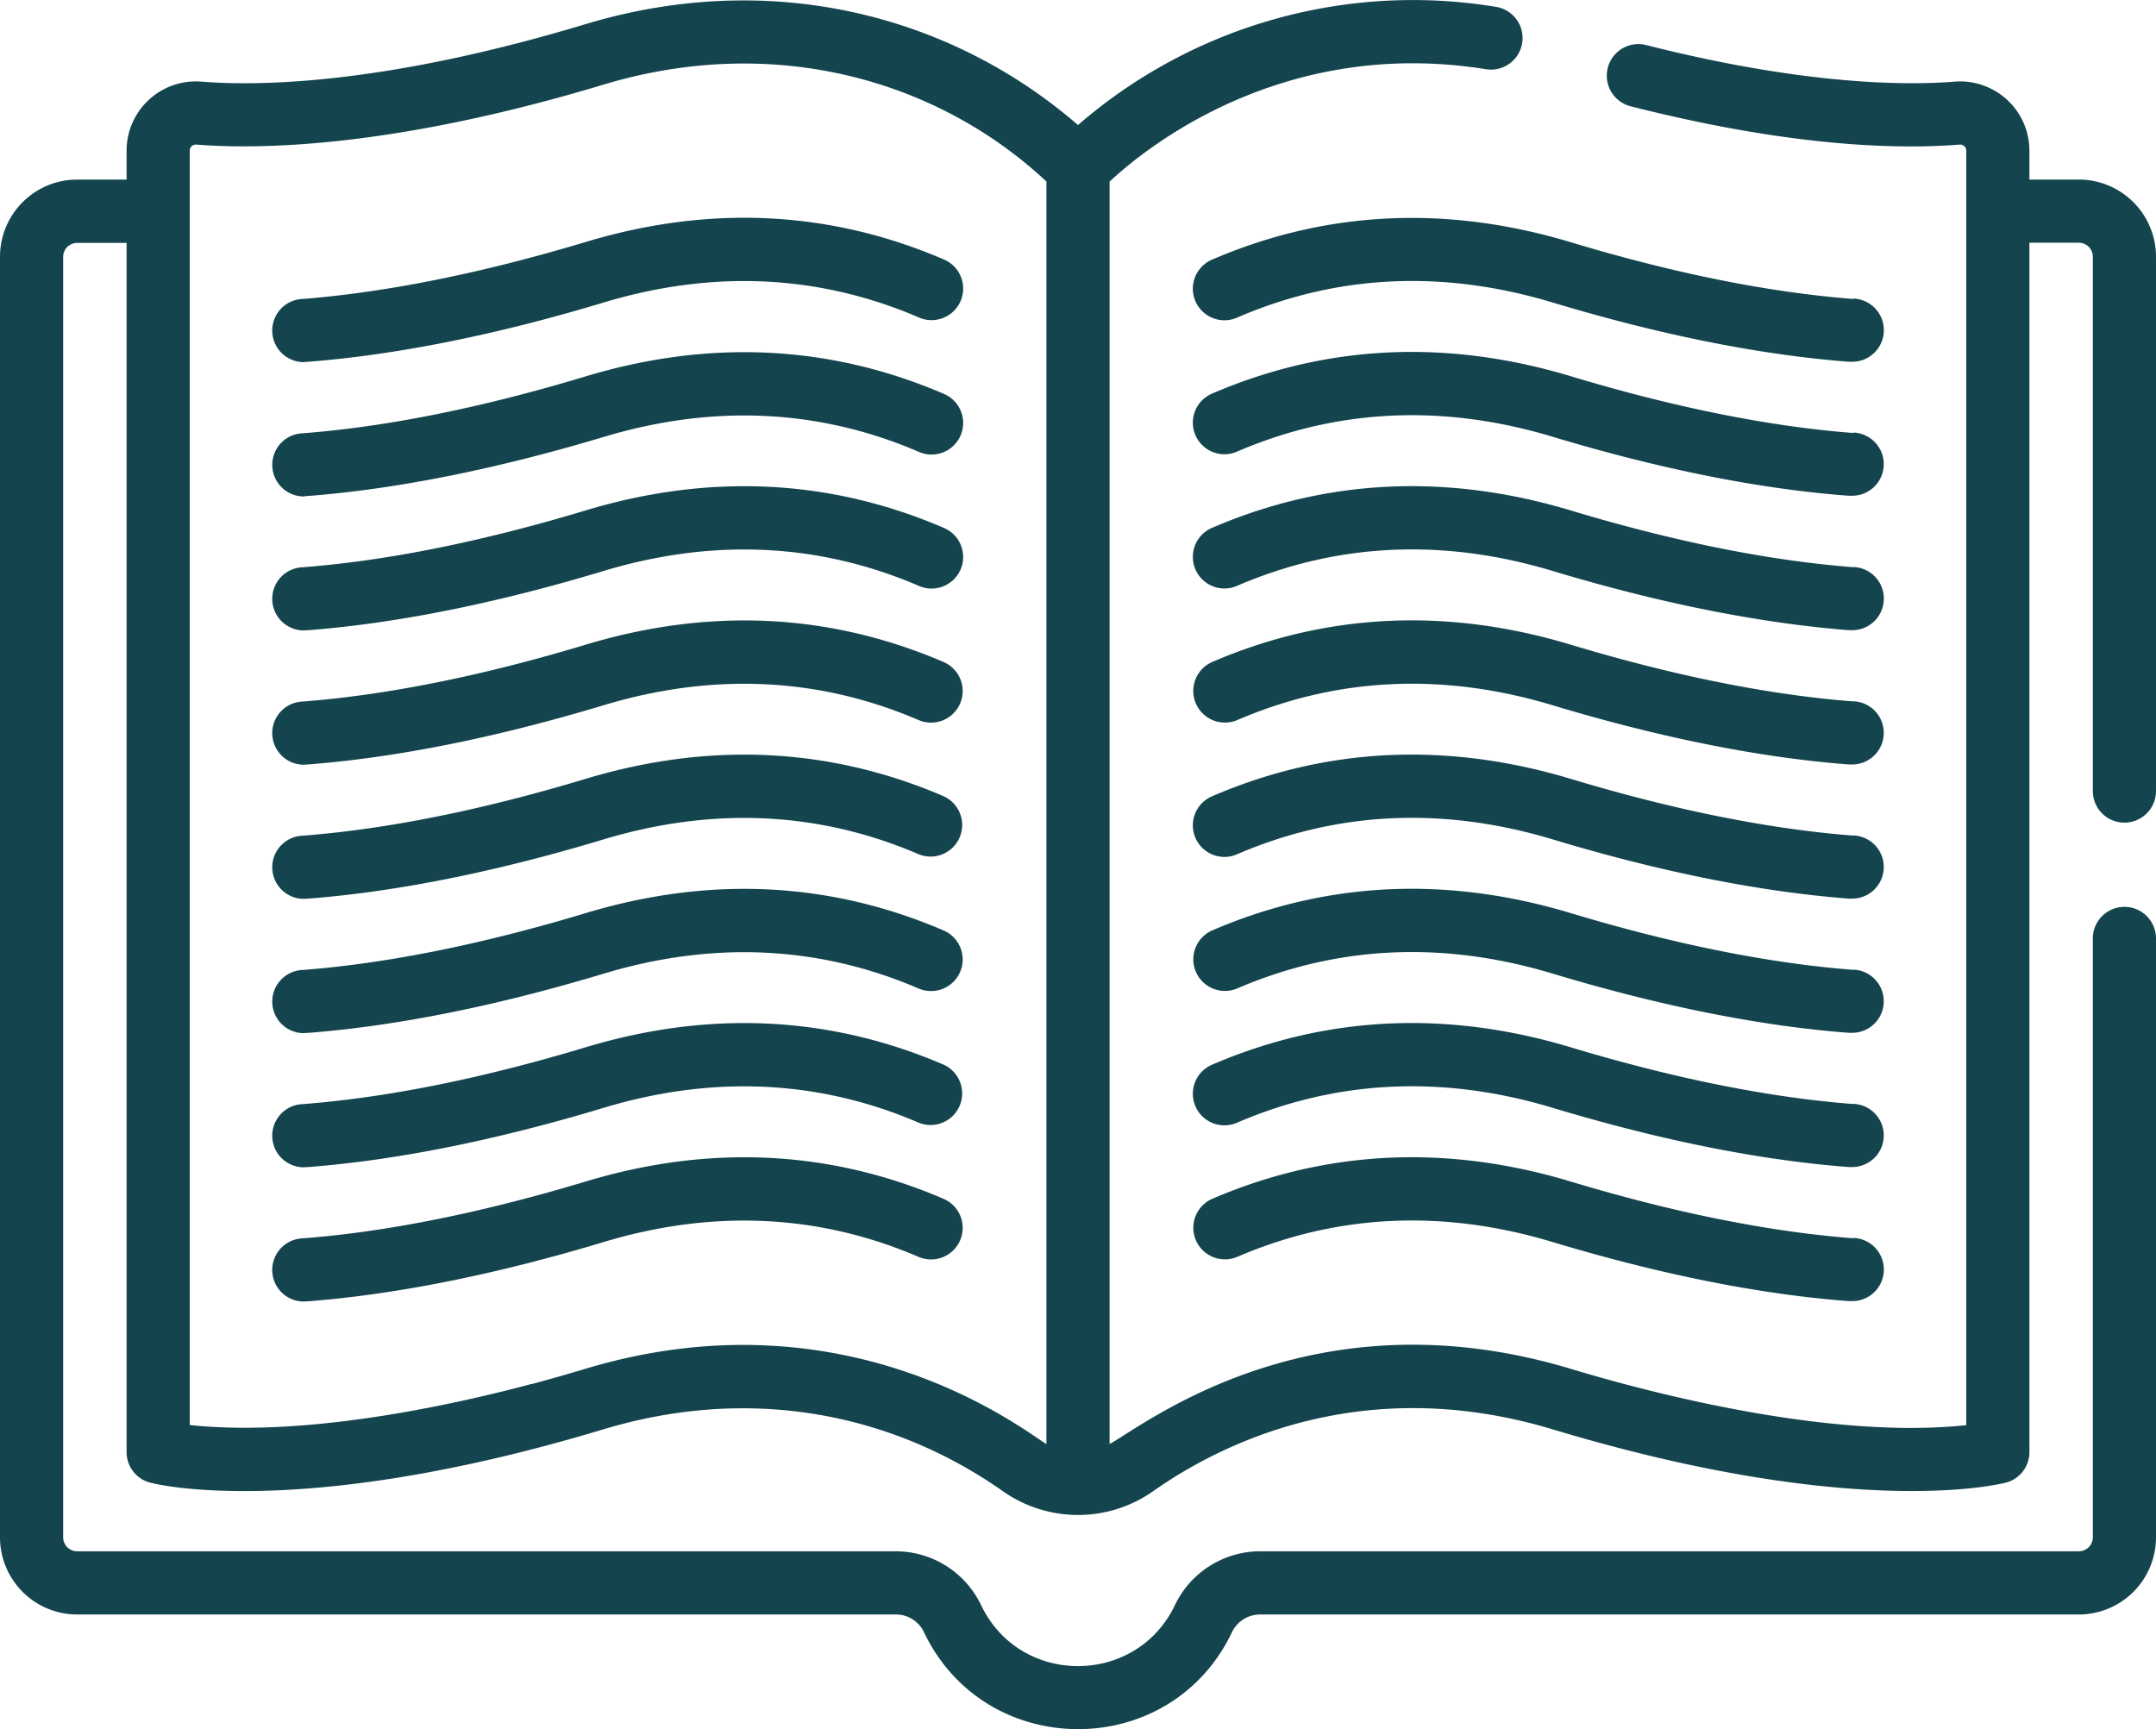
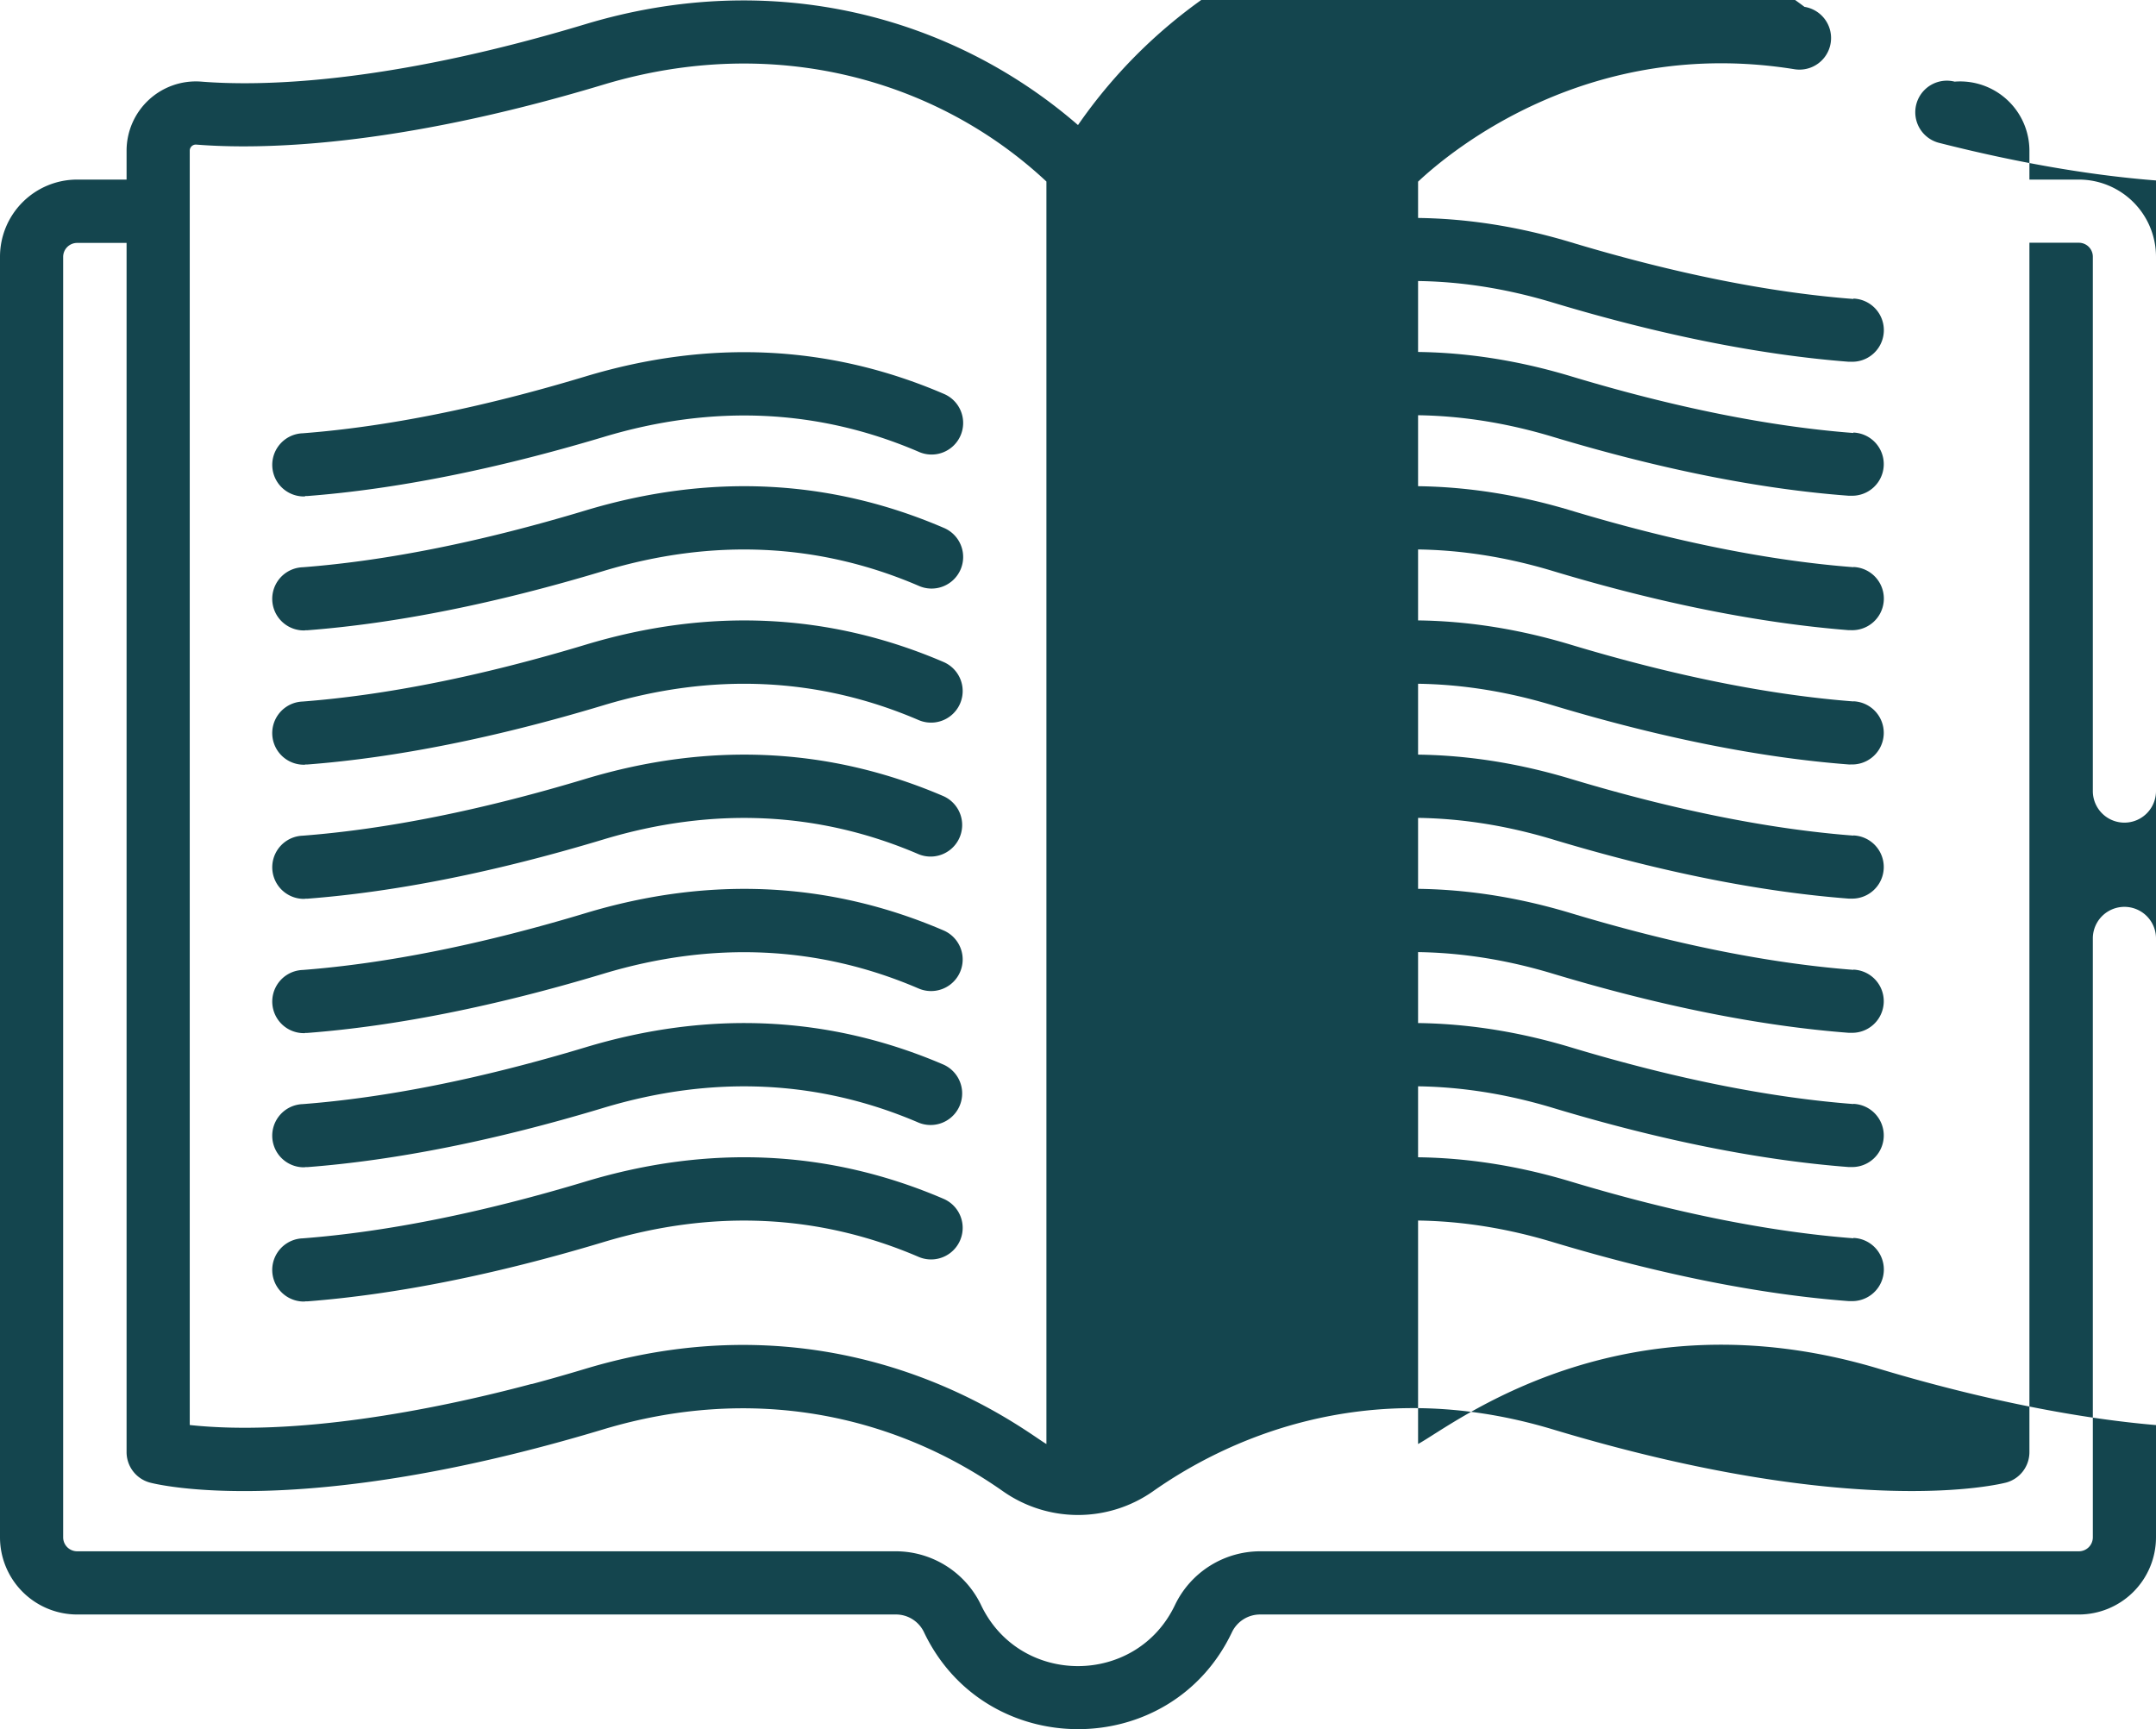
<svg xmlns="http://www.w3.org/2000/svg" viewBox="0 0 512 410.66">
  <defs>
    <style>.cls-1{fill:#14454e;}</style>
  </defs>
  <title>Ресурс 1</title>
  <g id="Слой_2" data-name="Слой 2">
    <g id="Capa_1" data-name="Capa 1">
      <path class="cls-1" d="M440.13,71c-19.94-1.53-42.51-6.06-67.07-13.46-29.51-8.9-58.15-7.52-85.13,4.08a7.5,7.5,0,1,0,5.92,13.78C317.5,65.18,342.7,64,368.73,71.85,394.33,79.56,418,84.29,439,85.91l.58,0a7.5,7.5,0,0,0,.57-15Z" />
      <path class="cls-1" d="M440.13,102.83c-19.94-1.53-42.5-6.06-67.07-13.47-29.51-8.89-58.15-7.52-85.13,4.08a7.5,7.5,0,1,0,5.92,13.78c23.65-10.16,48.85-11.34,74.88-3.49,25.6,7.71,49.24,12.44,70.25,14a5.62,5.62,0,0,0,.58,0,7.5,7.5,0,0,0,.57-15Z" />
      <path class="cls-1" d="M440.13,262.2c-19.94-1.53-42.51-6.06-67.07-13.46-29.5-8.89-58.15-7.52-85.13,4.08a7.5,7.5,0,1,0,5.92,13.78c23.65-10.17,48.85-11.34,74.88-3.5,25.6,7.72,49.23,12.45,70.25,14.06a5.62,5.62,0,0,0,.58,0,7.5,7.5,0,0,0,.57-15Z" />
      <path class="cls-1" d="M440.13,294.08c-19.94-1.53-42.51-6.06-67.07-13.46-29.51-8.9-58.15-7.52-85.13,4.07a7.5,7.5,0,0,0,5.92,13.79c23.65-10.17,48.85-11.35,74.88-3.5C394.33,302.69,418,307.42,439,309l.58,0a7.5,7.5,0,0,0,.57-15Z" />
      <path class="cls-1" d="M440.13,134.7c-19.94-1.53-42.51-6.06-67.07-13.46-29.5-8.89-58.15-7.52-85.13,4.08a7.5,7.5,0,1,0,5.92,13.78c23.65-10.17,48.85-11.34,74.88-3.5C394.33,143.32,418,148,439,149.66l.58,0a7.5,7.5,0,0,0,.57-15Z" />
      <path class="cls-1" d="M440.13,198.45c-19.94-1.53-42.5-6.06-67.07-13.46-29.5-8.89-58.15-7.52-85.13,4.08a7.5,7.5,0,1,0,5.92,13.78c23.65-10.17,48.85-11.34,74.88-3.5,25.6,7.72,49.24,12.45,70.25,14.06l.58,0a7.5,7.5,0,0,0,.57-15Z" />
      <path class="cls-1" d="M440.13,166.58c-19.94-1.53-42.51-6.06-67.07-13.46-29.5-8.9-58.15-7.53-85.13,4.07A7.5,7.5,0,0,0,293.85,171c23.66-10.17,48.85-11.35,74.88-3.5,25.6,7.71,49.23,12.44,70.25,14.05a5.63,5.63,0,0,0,.58,0,7.5,7.5,0,0,0,.57-15Z" />
      <path class="cls-1" d="M440.13,230.33c-19.94-1.53-42.51-6.06-67.07-13.46-29.5-8.9-58.15-7.53-85.13,4.07a7.5,7.5,0,0,0,5.92,13.79c23.65-10.17,48.85-11.35,74.88-3.5,25.6,7.71,49.23,12.44,70.25,14.05a5.63,5.63,0,0,0,.58,0,7.5,7.5,0,0,0,.57-15Z" />
-       <path class="cls-1" d="M72.44,85.93l.58,0c21-1.62,44.65-6.35,70.25-14.06,26-7.85,51.23-6.67,74.88,3.5a7.5,7.5,0,1,0,5.92-13.78c-27-11.6-55.62-13-85.13-4.08C114.38,64.89,91.81,69.42,71.87,71a7.5,7.5,0,0,0,.57,15Z" />
      <path class="cls-1" d="M72.44,117.8a5.62,5.62,0,0,0,.58,0c21-1.61,44.65-6.34,70.25-14,26-7.85,51.23-6.68,74.88,3.49a7.5,7.5,0,1,0,5.92-13.78c-27-11.6-55.62-13-85.13-4.08-24.57,7.41-47.13,11.94-67.06,13.47a7.5,7.5,0,0,0,.56,15Z" />
      <path class="cls-1" d="M72.44,277.18l.58,0c21-1.61,44.65-6.34,70.25-14.06,26-7.85,51.23-6.67,74.88,3.5a7.5,7.5,0,0,0,5.92-13.78c-27-11.6-55.62-13-85.13-4.08-24.56,7.4-47.12,11.93-67.07,13.46a7.5,7.5,0,0,0,.57,15Z" />
      <path class="cls-1" d="M72.44,309.06l.58,0c21-1.62,44.65-6.35,70.25-14.06,26-7.85,51.23-6.67,74.88,3.5a7.5,7.5,0,0,0,5.92-13.79c-27-11.6-55.62-13-85.13-4.07-24.56,7.4-47.13,11.93-67.07,13.46a7.5,7.5,0,0,0,.57,15Z" />
      <path class="cls-1" d="M72.44,149.68l.58,0c21-1.61,44.65-6.34,70.25-14.06,26-7.85,51.23-6.67,74.88,3.5a7.5,7.5,0,1,0,5.92-13.78c-27-11.6-55.62-13-85.13-4.08-24.56,7.4-47.12,11.93-67.07,13.46a7.5,7.5,0,0,0,.57,15Z" />
      <path class="cls-1" d="M72.44,213.43l.58,0c21-1.61,44.65-6.34,70.25-14.06,26-7.84,51.23-6.67,74.88,3.5a7.5,7.5,0,0,0,5.92-13.78c-27-11.6-55.62-13-85.13-4.08-24.57,7.4-47.13,11.93-67.06,13.46a7.5,7.5,0,0,0,.56,15Z" />
      <path class="cls-1" d="M72.44,181.56a5.63,5.63,0,0,0,.58,0c21-1.61,44.65-6.34,70.25-14.05,26-7.85,51.23-6.67,74.88,3.5a7.5,7.5,0,0,0,5.92-13.79c-27-11.6-55.62-13-85.13-4.07-24.56,7.4-47.13,11.93-67.07,13.46a7.5,7.5,0,0,0,.57,15Z" />
      <path class="cls-1" d="M72.44,245.31a5.63,5.63,0,0,0,.58,0c21-1.61,44.65-6.34,70.25-14.05,26-7.85,51.23-6.67,74.88,3.5a7.5,7.5,0,0,0,5.92-13.79c-27-11.6-55.62-13-85.13-4.07-24.56,7.4-47.13,11.93-67.06,13.46a7.5,7.5,0,0,0,.56,15Z" />
-       <path class="cls-1" d="M493.68,42.65H481.94V35.8a16.46,16.46,0,0,0-17.76-16.41c-11.07.89-35.3.94-73.26-8.69a7.5,7.5,0,1,0-3.69,14.54c38,9.65,63.5,10.28,78.15,9.1a1.45,1.45,0,0,1,1.56,1.46V338.46c-28.41,3.07-66.36-5.07-93.88-13.36-61.46-18.52-101.19,13.3-109.56,17.84V43.14c8.1-7.6,40.77-34.52,89.38-26.7a7.5,7.5,0,1,0,2.39-14.81A121.35,121.35,0,0,0,256,29.7c-29.84-25.88-72.52-37.37-117-23.95-47.78,14.4-77.6,14.72-91.12,13.64A16.46,16.46,0,0,0,30.06,35.8v6.85H18.32A18.33,18.33,0,0,0,0,61V365.11a18.34,18.34,0,0,0,18.32,18.32H212.65a7.37,7.37,0,0,1,6.72,4.09c14.56,30.8,58.65,30.91,73.25,0a7.4,7.4,0,0,1,6.73-4.09H493.68A18.34,18.34,0,0,0,512,365.11V222.87a7.5,7.5,0,0,0-15,0V365.11a3.32,3.32,0,0,1-3.32,3.31H299.36a22.47,22.47,0,0,0-20.3,12.69c-9.16,19.4-36.92,19.47-46.12,0a22.48,22.48,0,0,0-20.29-12.69H18.32A3.32,3.32,0,0,1,15,365.11V61a3.32,3.32,0,0,1,3.32-3.31H30.06V344.86a7.49,7.49,0,0,0,5.58,7.25c1.43.38,35.78,9,107.63-12.65,34.76-10.47,68.31-4,94.94,14.72a31,31,0,0,0,35.59,0c16.08-11.33,49.78-28.32,94.93-14.72,71.86,21.66,106.21,13,107.63,12.65a7.49,7.49,0,0,0,5.58-7.25V57.65h11.74A3.32,3.32,0,0,1,497,61V187.87a7.5,7.5,0,0,0,15,0V61A18.33,18.33,0,0,0,493.68,42.65ZM45.06,35.8a1.45,1.45,0,0,1,1.56-1.46c14.57,1.17,46.51.88,96.65-14.23,40.61-12.24,79.4-1.15,105.23,23V342.94c-4.3-2.33-46.47-36.85-109.56-17.84-4.05,1.22-8.49,2.49-12.61,3.59l-.14,0c-24.15,6.44-56.28,12.41-81.13,9.74V35.8Z" />
+       <path class="cls-1" d="M493.68,42.65H481.94V35.8a16.46,16.46,0,0,0-17.76-16.41a7.5,7.5,0,1,0-3.69,14.54c38,9.65,63.5,10.28,78.15,9.1a1.45,1.45,0,0,1,1.56,1.46V338.46c-28.41,3.07-66.36-5.07-93.88-13.36-61.46-18.52-101.19,13.3-109.56,17.84V43.14c8.1-7.6,40.77-34.52,89.38-26.7a7.5,7.5,0,1,0,2.39-14.81A121.35,121.35,0,0,0,256,29.7c-29.84-25.88-72.52-37.37-117-23.95-47.78,14.4-77.6,14.72-91.12,13.64A16.46,16.46,0,0,0,30.06,35.8v6.85H18.32A18.33,18.33,0,0,0,0,61V365.11a18.34,18.34,0,0,0,18.32,18.32H212.65a7.37,7.37,0,0,1,6.72,4.09c14.56,30.8,58.65,30.91,73.25,0a7.4,7.4,0,0,1,6.73-4.09H493.68A18.34,18.34,0,0,0,512,365.11V222.87a7.5,7.5,0,0,0-15,0V365.11a3.32,3.32,0,0,1-3.32,3.31H299.36a22.47,22.47,0,0,0-20.3,12.69c-9.16,19.4-36.92,19.47-46.12,0a22.48,22.48,0,0,0-20.29-12.69H18.32A3.32,3.32,0,0,1,15,365.11V61a3.32,3.32,0,0,1,3.32-3.31H30.06V344.86a7.49,7.49,0,0,0,5.58,7.25c1.43.38,35.78,9,107.63-12.65,34.76-10.47,68.31-4,94.94,14.72a31,31,0,0,0,35.59,0c16.08-11.33,49.78-28.32,94.93-14.72,71.86,21.66,106.21,13,107.63,12.65a7.49,7.49,0,0,0,5.58-7.25V57.65h11.74A3.32,3.32,0,0,1,497,61V187.87a7.5,7.5,0,0,0,15,0V61A18.33,18.33,0,0,0,493.68,42.65ZM45.06,35.8a1.45,1.45,0,0,1,1.56-1.46c14.57,1.17,46.51.88,96.65-14.23,40.61-12.24,79.4-1.15,105.23,23V342.94c-4.3-2.33-46.47-36.85-109.56-17.84-4.05,1.22-8.49,2.49-12.61,3.59l-.14,0c-24.15,6.44-56.28,12.41-81.13,9.74V35.8Z" />
    </g>
  </g>
</svg>